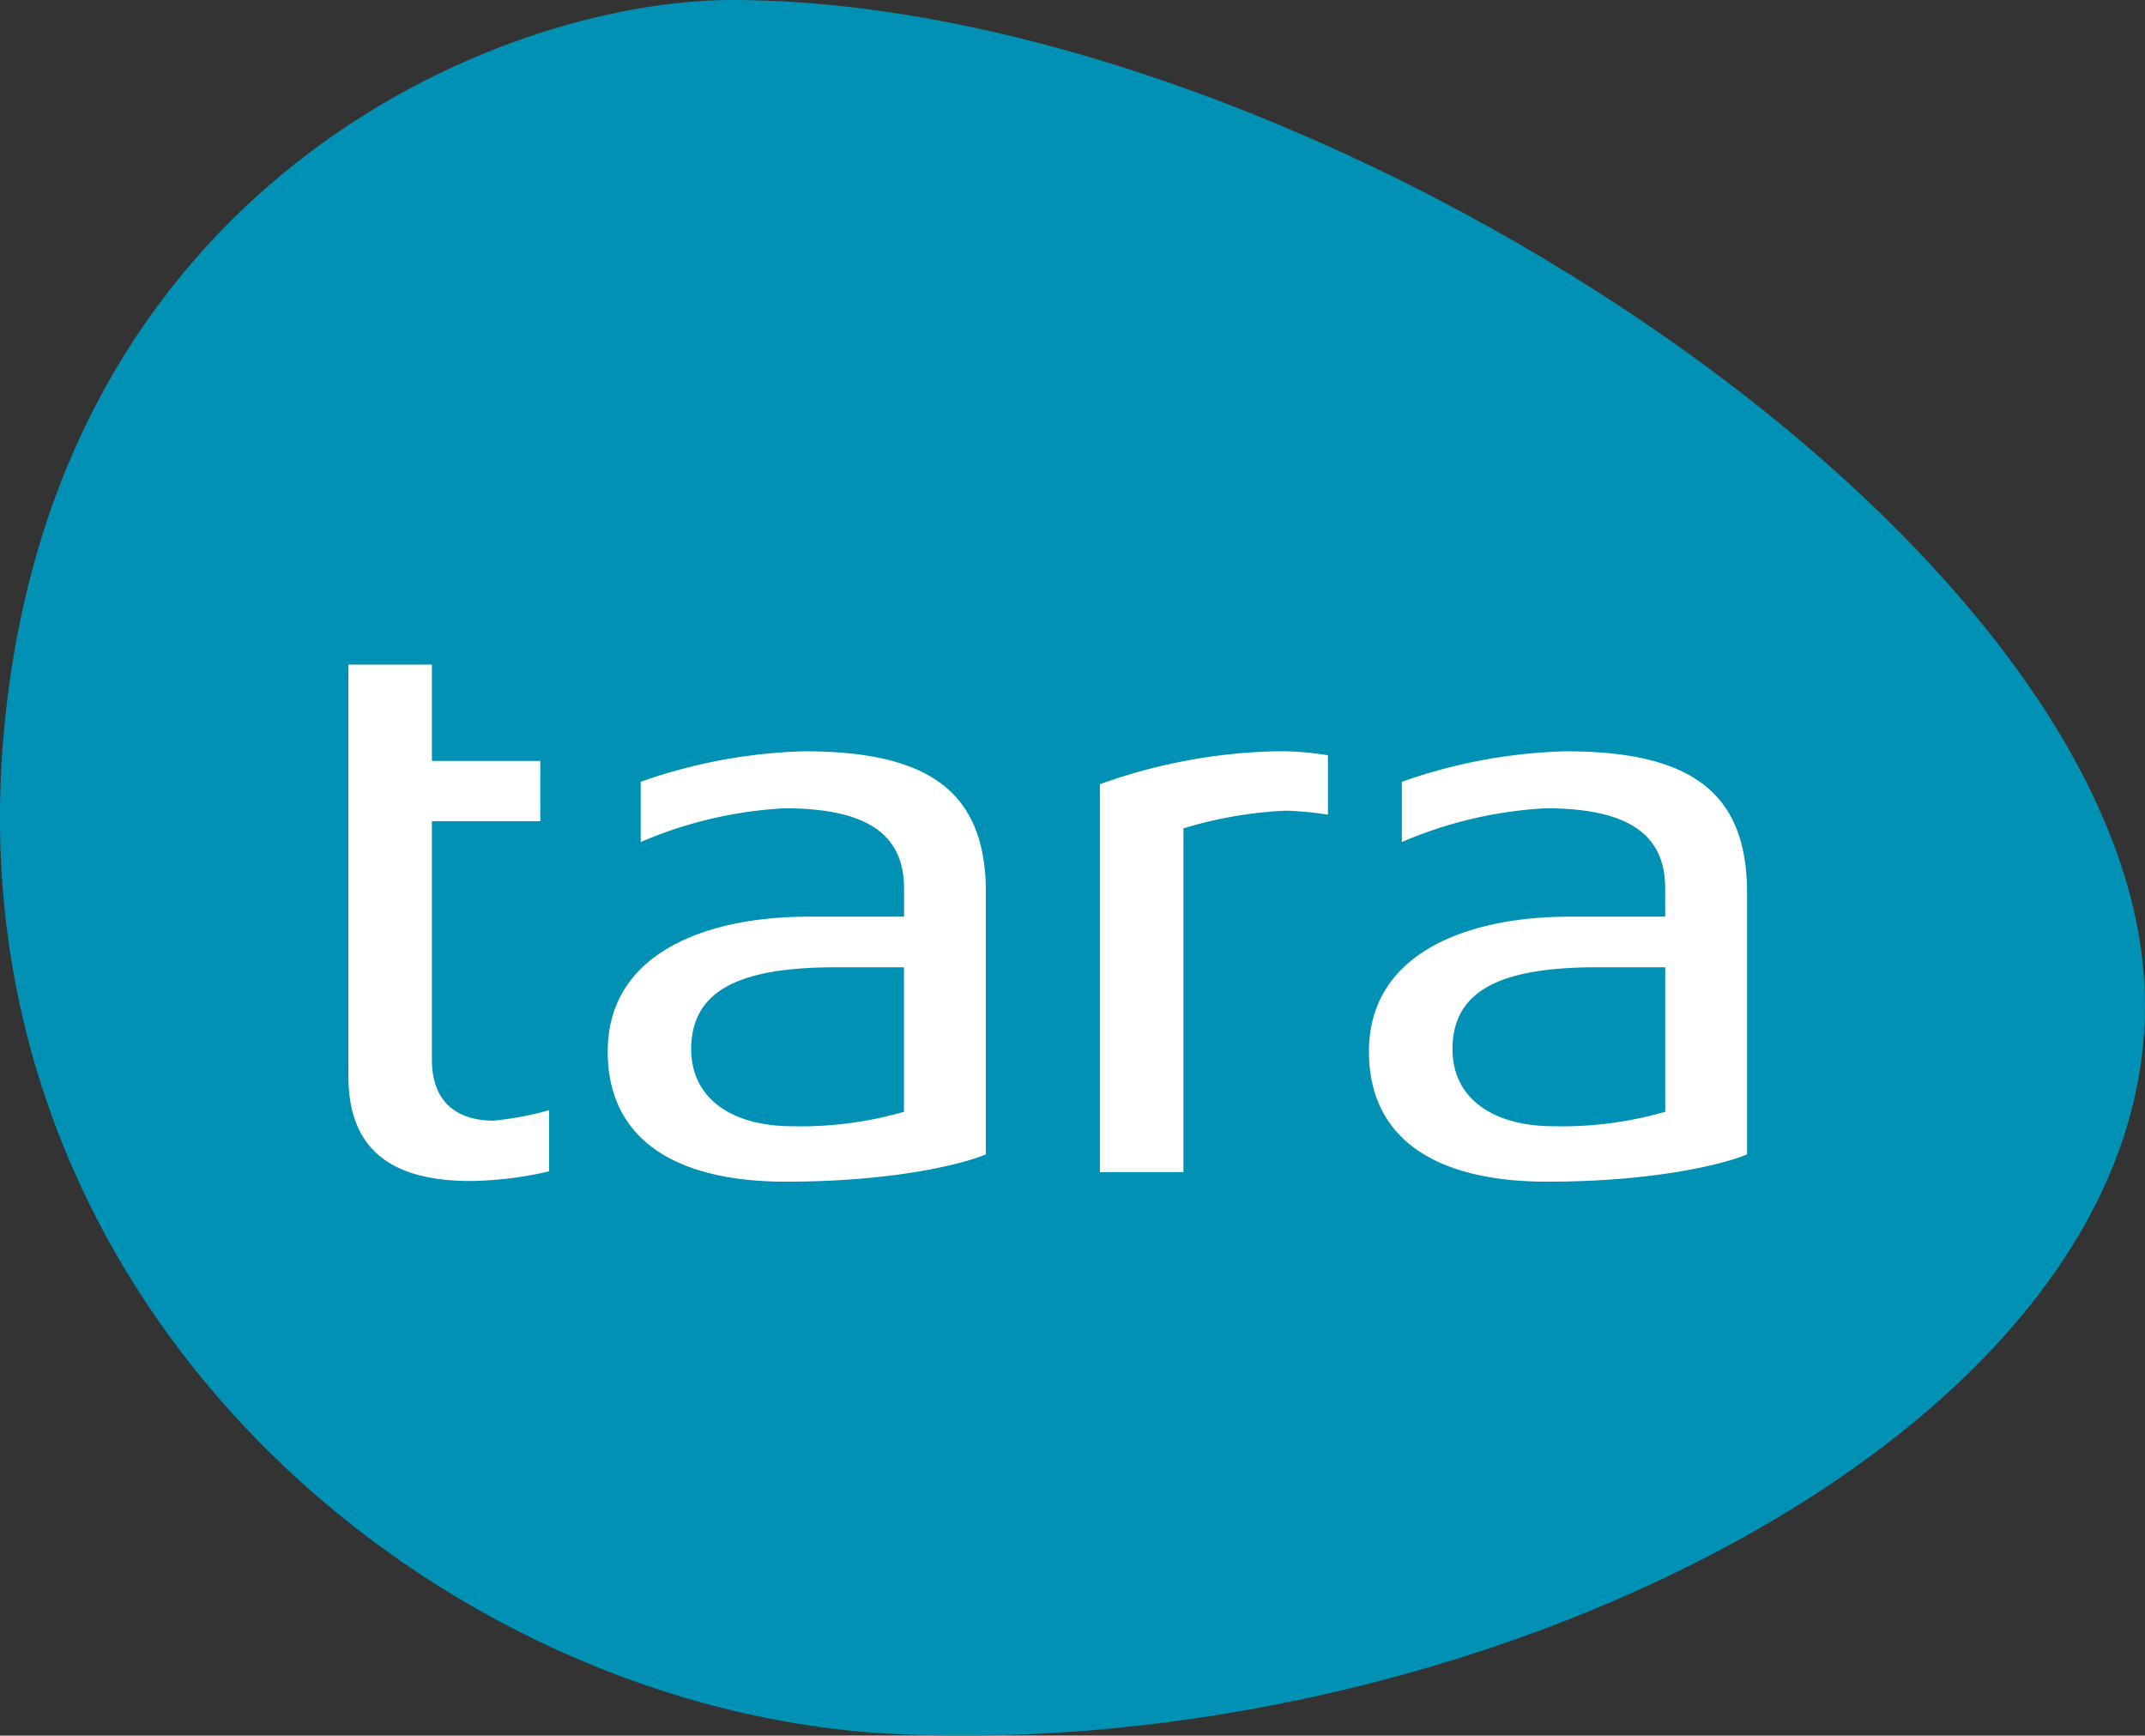
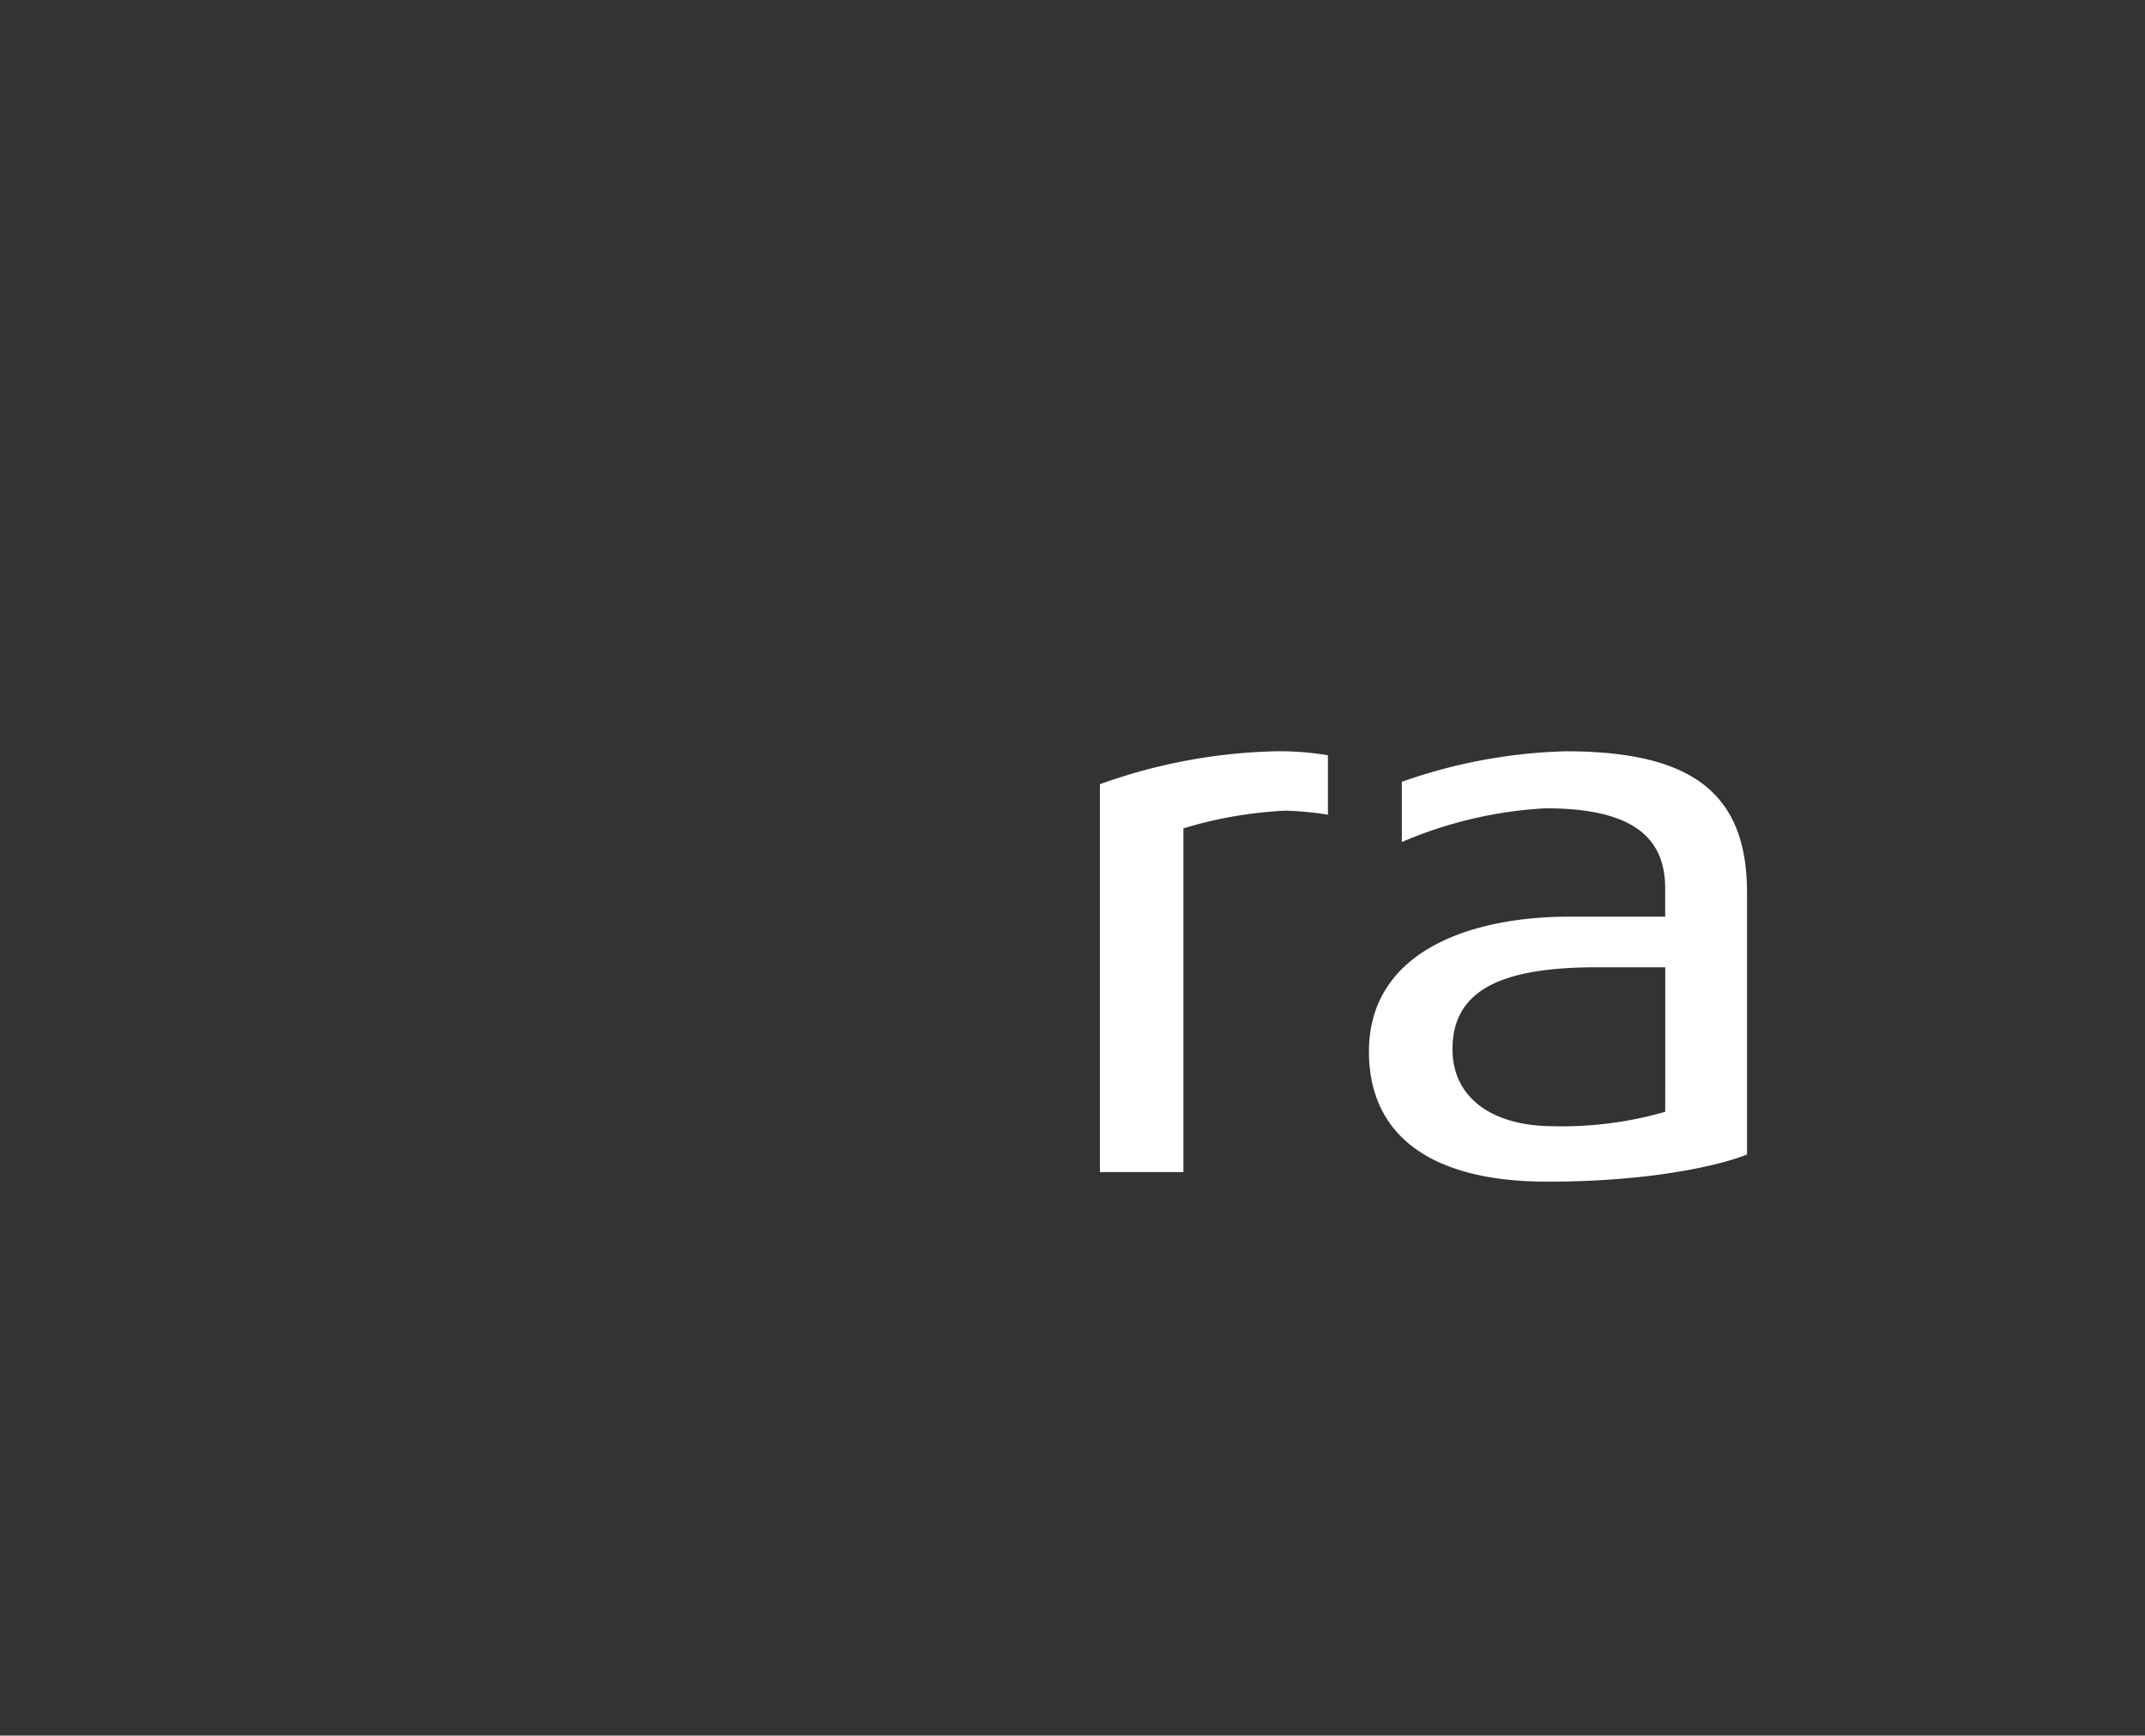
<svg xmlns="http://www.w3.org/2000/svg" width="131" height="105.982" viewBox="0 0 131 105.982">
  <rect x="0" y="0" width="131" height="105.982" fill="#333333" stroke="none" />
  <g id="Gruppe_1284" data-name="Gruppe 1284" transform="translate(0)">
-     <path id="Pfad_13" data-name="Pfad 13" d="M54.66,105.883C89.78,107.567,131,87.713,131,61.374,131,33.182,79.856,0,44.694,0,30.458,0,3.051,11.3.2,45.11-2.747,80.148,26.9,104.551,54.66,105.883" fill="#0091b5" />
-     <path id="Pfad_14" data-name="Pfad 14" d="M38.313,80.63V76.9a19.258,19.258,0,0,1-3.383.638c-2.452,0-3.776-1.325-3.776-3.726V59.252h6.62V55.574h-6.62V49.69h-5.1V74.8c0,3.972,2.01,6.423,7.453,6.423a22.241,22.241,0,0,0,4.805-.588" transform="translate(-4.777 -9.109)" fill="#fff" />
-     <path id="Pfad_15" data-name="Pfad 15" d="M68.542,80.79V64.806c0-6.13-3.432-8.631-11.081-8.631a32.494,32.494,0,0,0-10,1.863v3.678a25.668,25.668,0,0,1,8.776-2.06c5.3,0,7.308,1.765,7.308,4.9v1.717H57.706c-6.228,0-12.259,2.207-12.259,8.237,0,5.149,3.825,7.945,10.887,7.945,6.912,0,11.081-1.177,12.208-1.668m-5-2.6a22.758,22.758,0,0,1-6.817.883c-3.727,0-6.179-1.716-6.179-4.707,0-3.775,3.285-5,8.876-5h4.119" transform="translate(-8.332 -10.299)" fill="#fff" />
    <path id="Pfad_16" data-name="Pfad 16" d="M96.18,60.048V56.419a17.8,17.8,0,0,0-3.187-.245,33.93,33.93,0,0,0-10.739,2.011V81.869h5.1V60.882A25.444,25.444,0,0,1,93.63,59.8a20.44,20.44,0,0,1,2.55.246" transform="translate(-15.08 -10.299)" fill="#fff" />
    <path id="Pfad_17" data-name="Pfad 17" d="M125.463,80.79V64.806c0-6.13-3.433-8.631-11.082-8.631a32.508,32.508,0,0,0-10,1.863v3.678a25.674,25.674,0,0,1,8.778-2.06c5.3,0,7.305,1.765,7.305,4.9v1.717h-5.834c-6.227,0-12.258,2.207-12.258,8.237,0,5.149,3.824,7.945,10.885,7.945,6.915,0,11.081-1.177,12.21-1.668m-5-2.6a22.737,22.737,0,0,1-6.814.883c-3.727,0-6.179-1.716-6.179-4.707,0-3.775,3.285-5,8.876-5h4.118" transform="translate(-18.767 -10.299)" fill="#fff" />
  </g>
</svg>